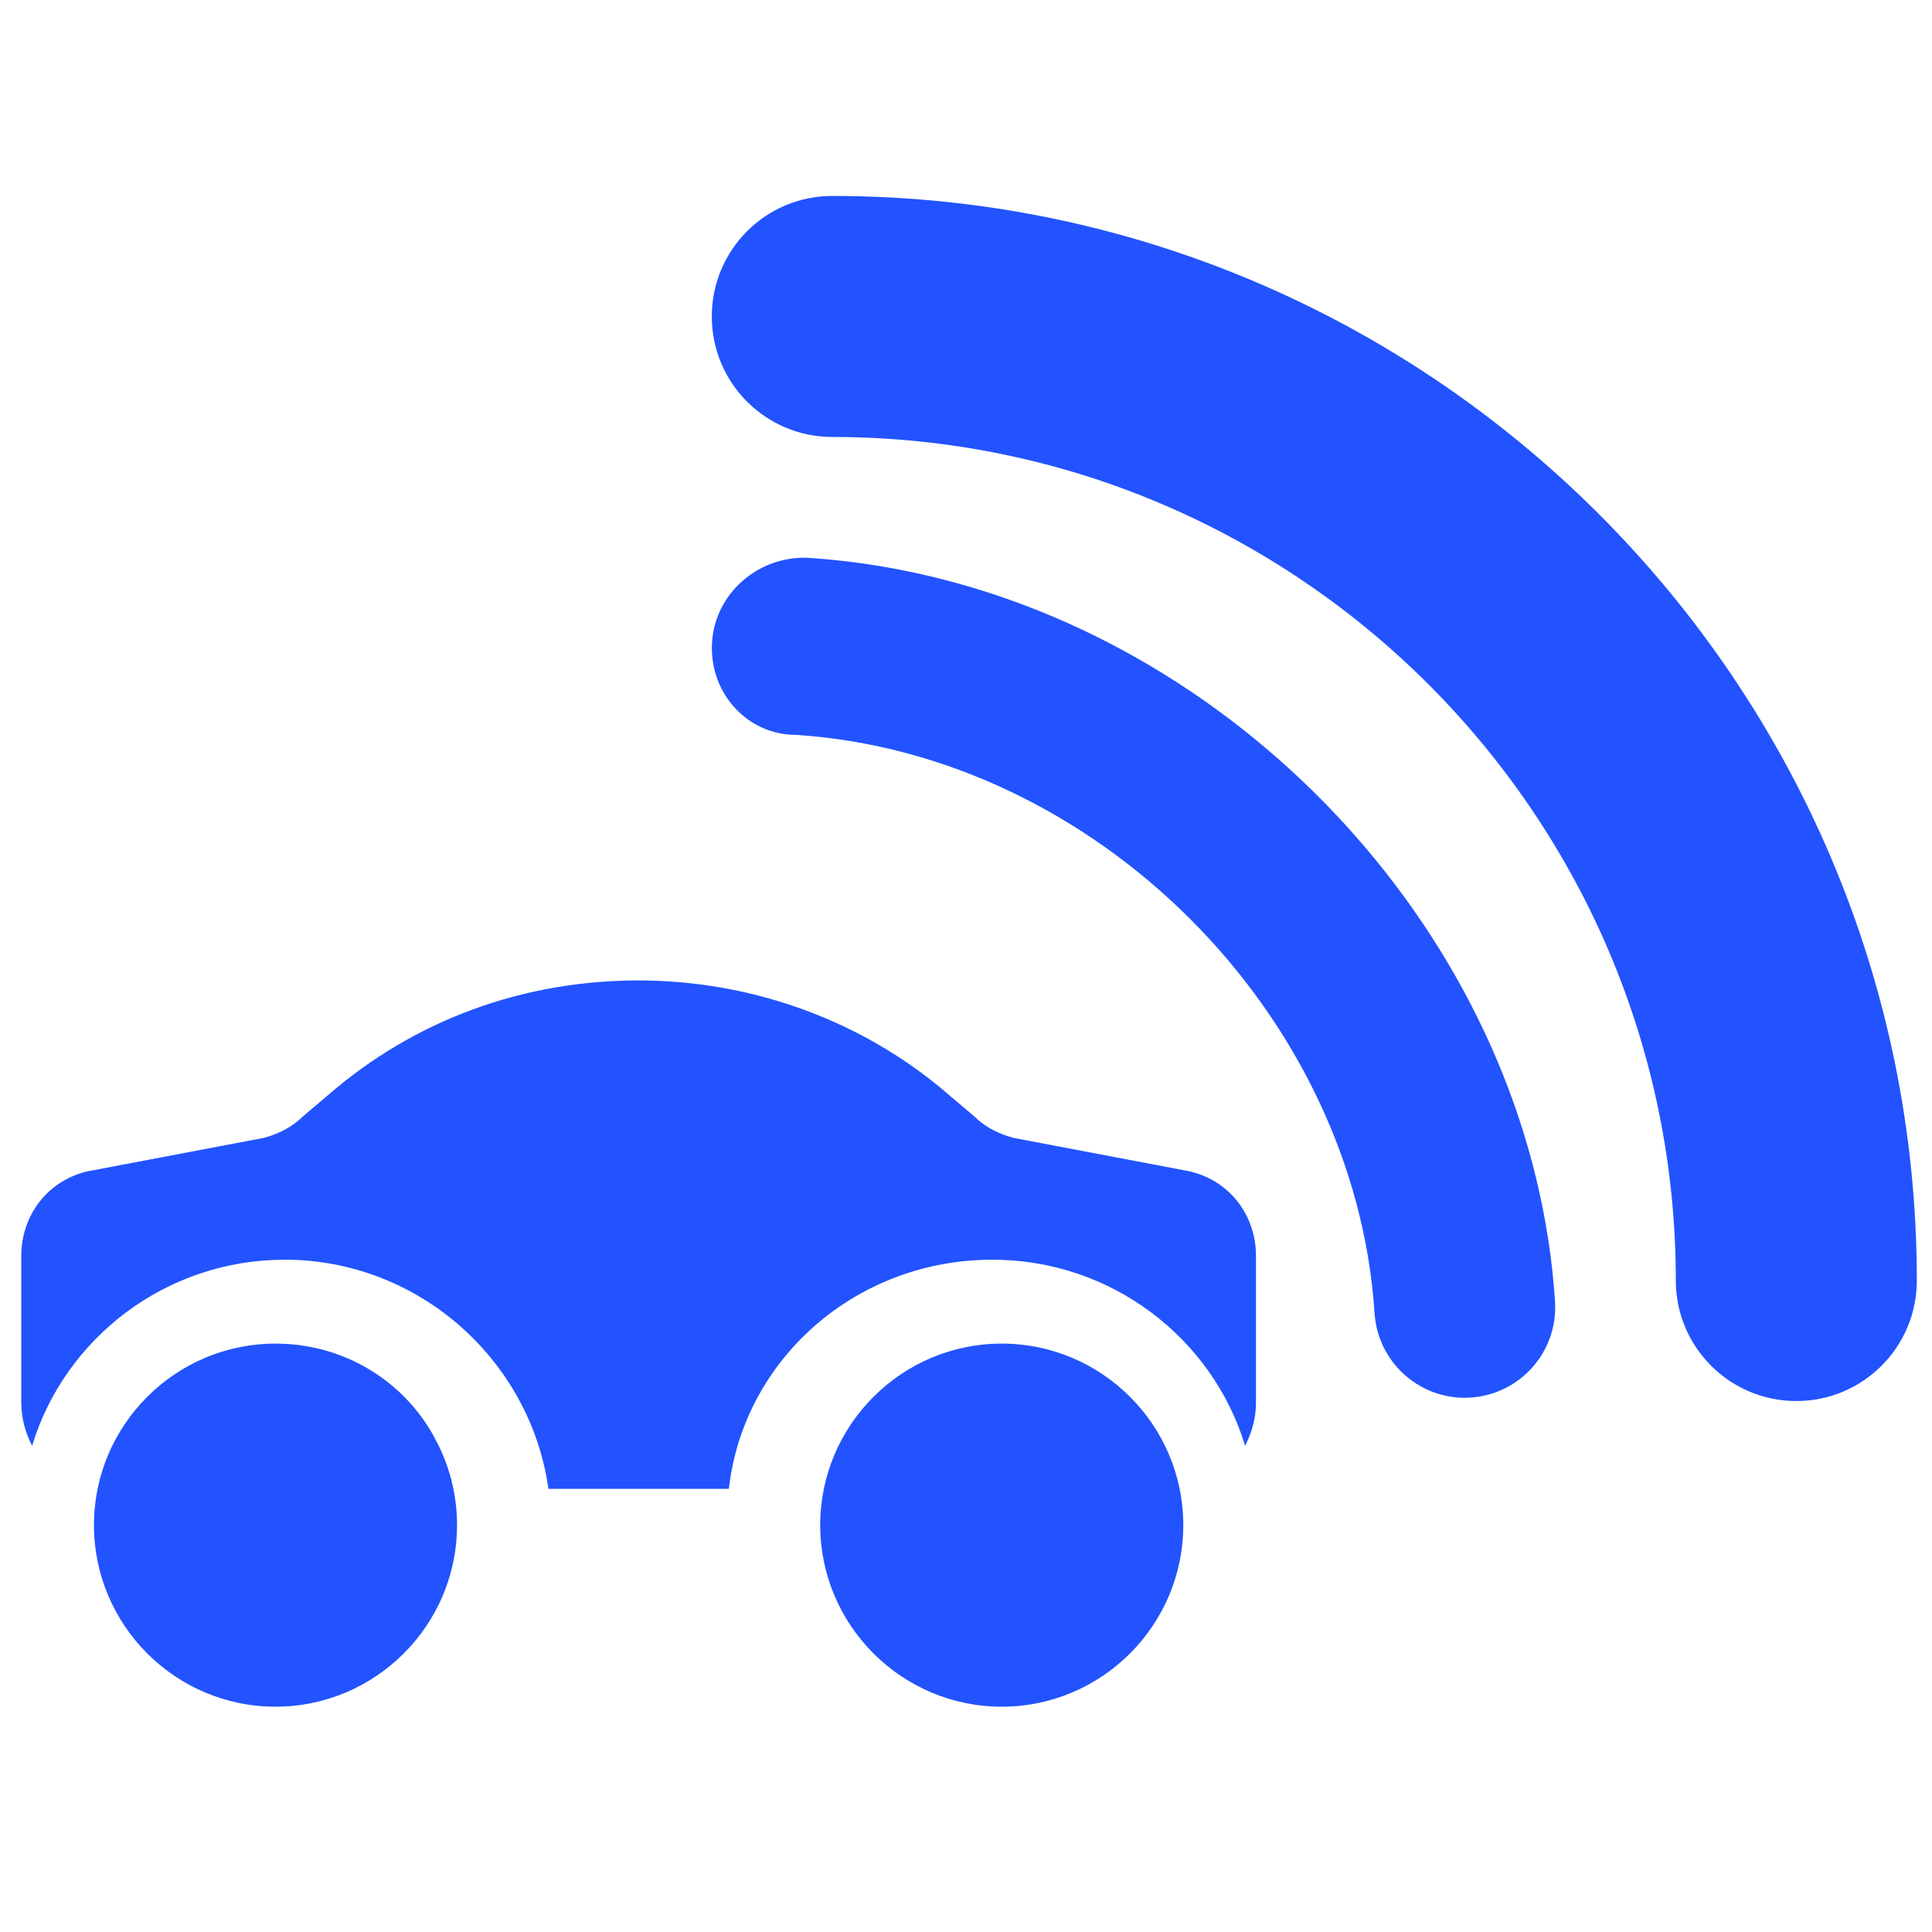
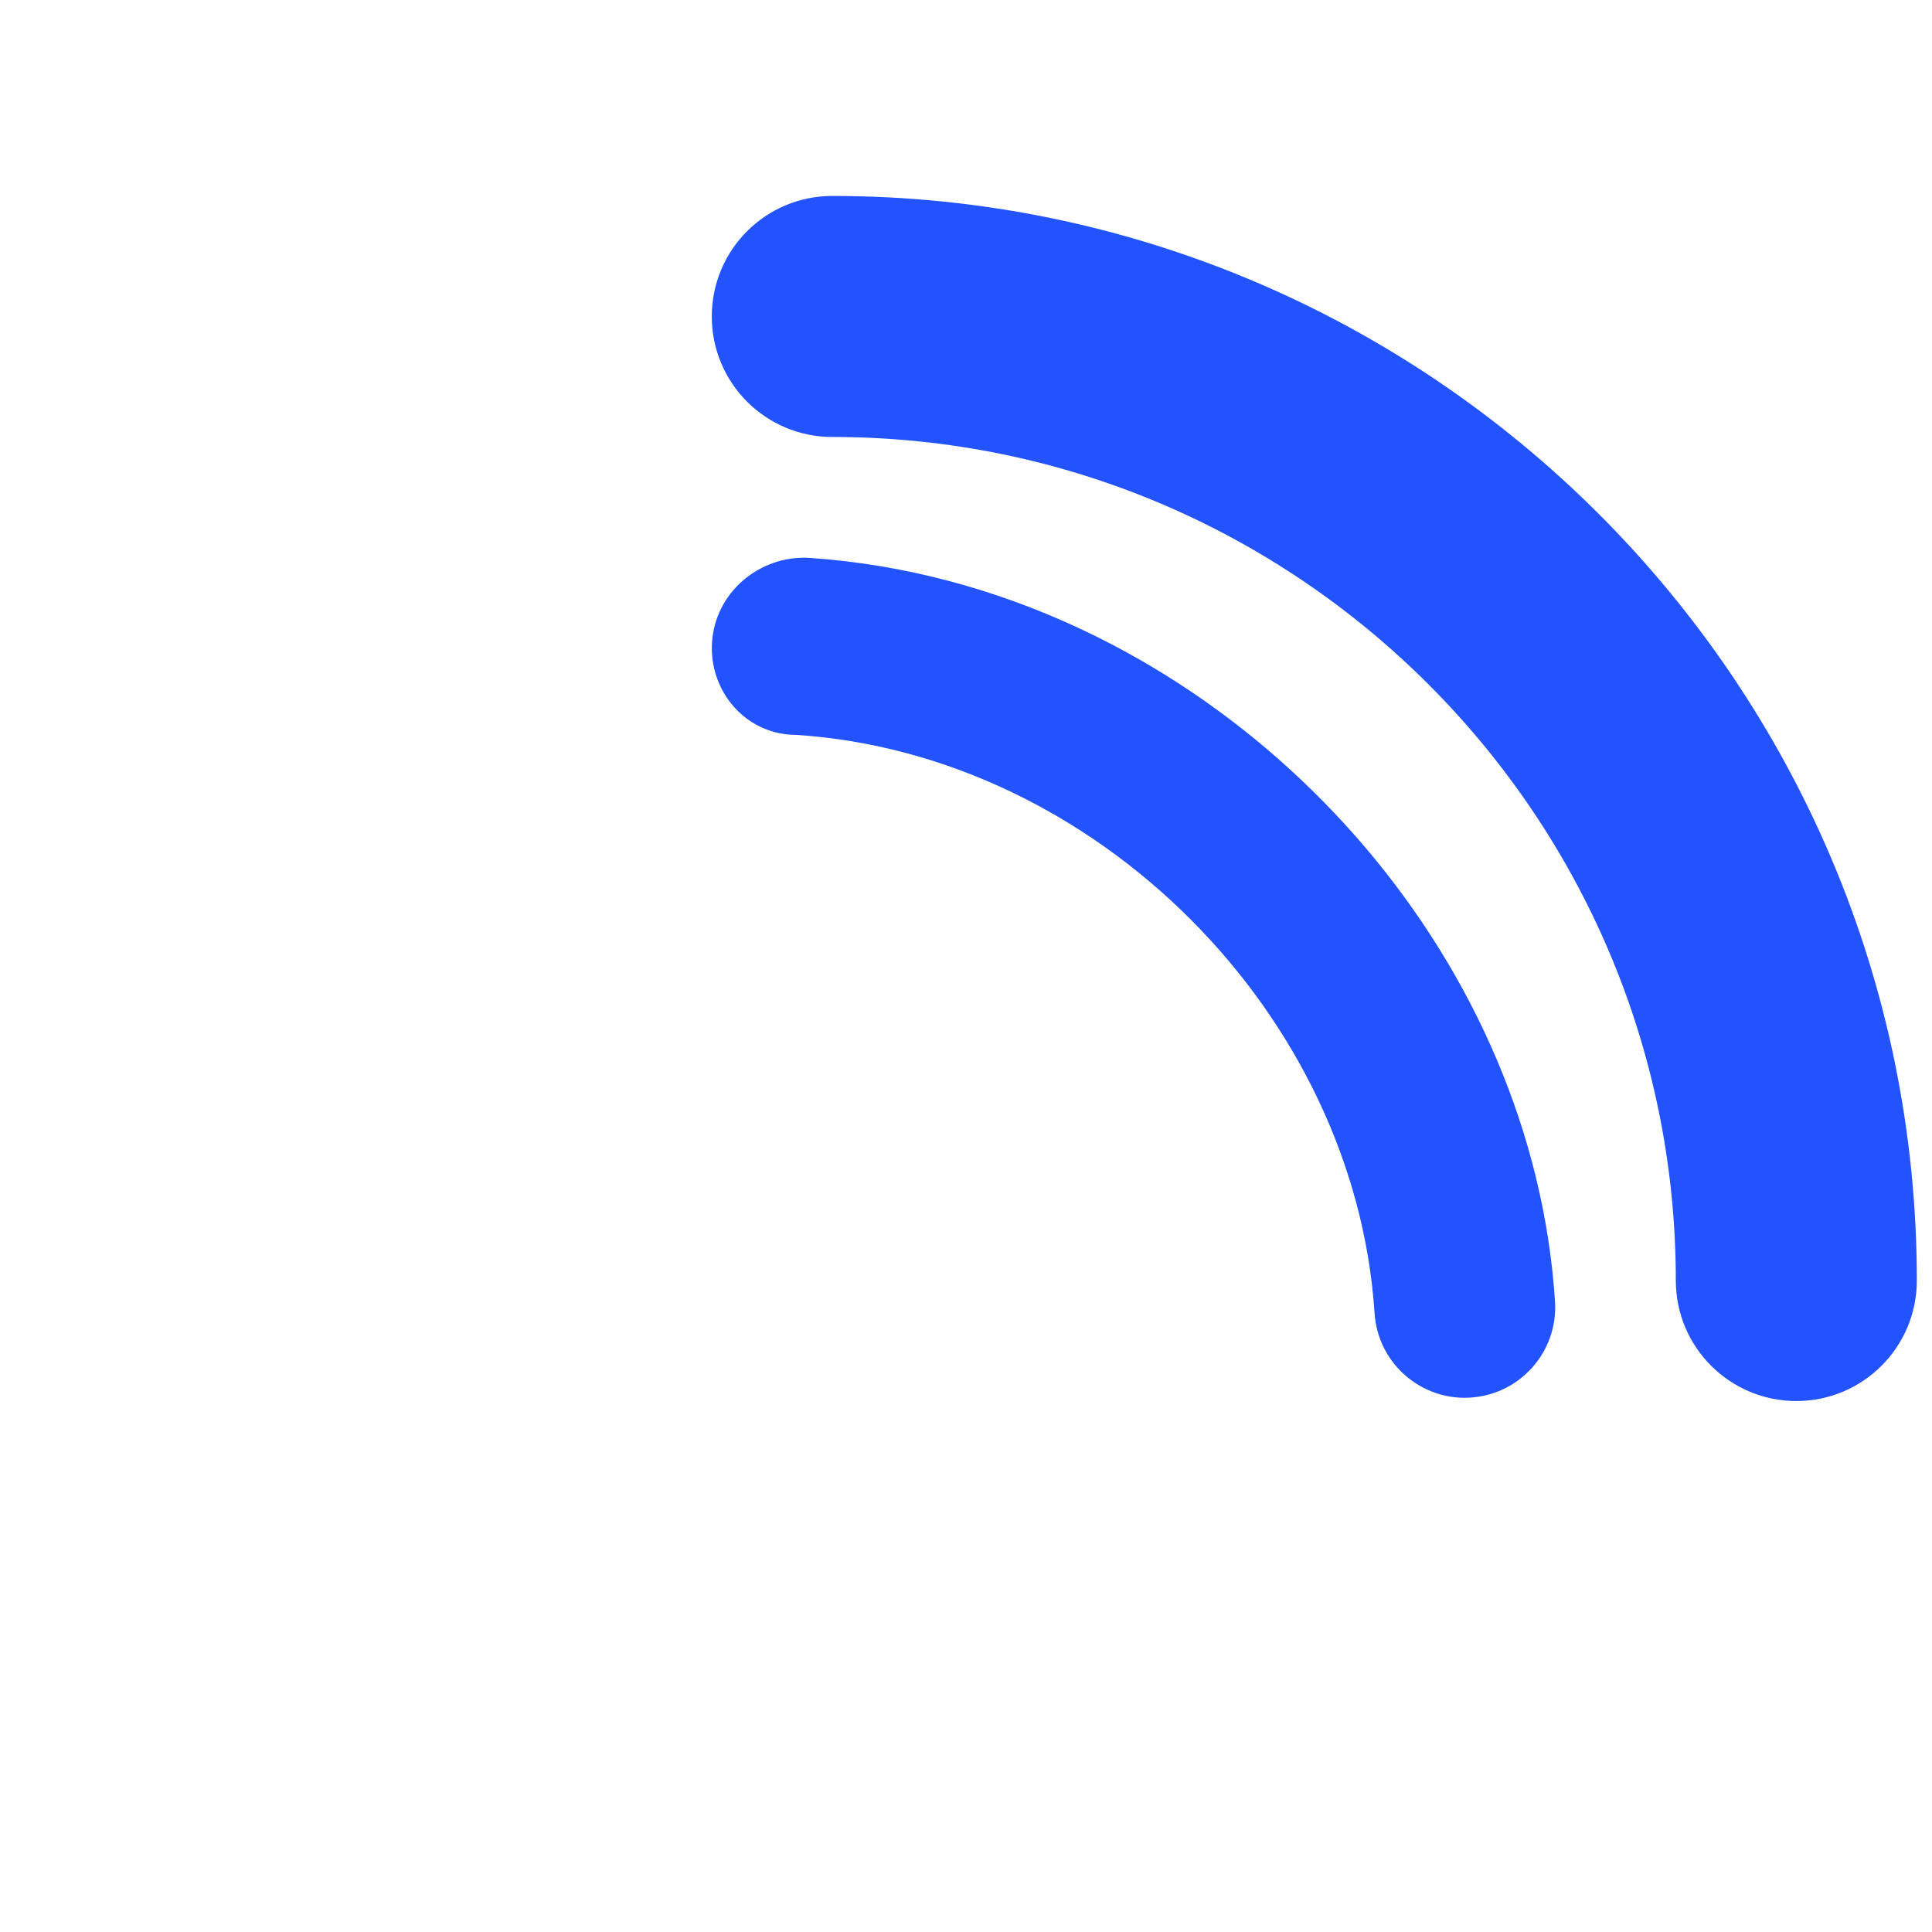
<svg xmlns="http://www.w3.org/2000/svg" viewBox="0 0 40 40">
  <g id="Page-1" stroke="none" stroke-width="1" fill="none" fill-rule="evenodd" style="" transform="matrix(1.842, 0, 0, 1.842, -23.618, 7.753)">
-     <path d="M 24.082 10.893 C 25.206 10.893 26.122 11.809 26.122 12.933 C 26.122 14.058 25.206 14.974 24.082 14.974 C 22.957 14.974 22.041 14.058 22.041 12.933 C 22.041 11.809 22.957 10.893 24.082 10.893 Z M 15.918 10.893 L 16.012 10.895 C 16.73 10.927 17.352 11.325 17.686 11.913 L 17.749 12.033 L 17.759 12.053 C 17.887 12.32 17.959 12.618 17.959 12.933 C 17.959 14.058 17.043 14.974 15.918 14.974 C 14.794 14.974 13.878 14.058 13.878 12.933 C 13.878 11.809 14.794 10.893 15.918 10.893 Z M 20 6.811 C 21.208 6.811 22.415 7.219 23.371 7.999 L 23.774 8.34 C 23.878 8.444 24.012 8.518 24.151 8.562 L 24.22 8.582 L 26.127 8.944 C 26.591 9.02 26.907 9.389 26.937 9.841 L 26.939 9.91 L 26.939 11.559 C 26.939 11.72 26.898 11.881 26.817 12.042 C 26.452 10.835 25.316 9.95 23.977 9.95 C 22.469 9.95 21.233 11.027 21.027 12.429 L 21.014 12.525 L 18.986 12.525 C 18.783 11.077 17.525 9.95 16.023 9.95 C 14.684 9.95 13.548 10.835 13.183 12.042 C 13.115 11.908 13.076 11.774 13.065 11.64 L 13.061 11.559 L 13.061 9.91 C 13.061 9.45 13.356 9.063 13.804 8.957 L 15.78 8.582 C 15.919 8.547 16.058 8.483 16.172 8.389 L 16.226 8.34 L 16.51 8.099 C 17.484 7.254 18.702 6.811 20 6.811 Z" id="Combined-Shape" fill="#2253FF" fill-rule="nonzero" />
-   </g>
+     </g>
  <path d="M 16.733 11.549 C 15.723 11.502 14.81 12.264 14.742 13.295 C 14.675 14.325 15.454 15.215 16.483 15.215 C 22.684 15.618 28.053 20.992 28.459 27.189 C 28.524 28.179 29.347 28.94 30.327 28.94 C 30.366 28.94 30.407 28.937 30.448 28.935 C 31.479 28.868 32.261 27.977 32.195 26.946 C 31.742 19.996 26.361 13.809 19.653 12.03 C 18.703 11.778 17.726 11.614 16.733 11.549 Z M 17.232 4.057 C 15.851 4.057 14.737 5.174 14.737 6.552 C 14.737 7.932 15.855 9.047 17.232 9.047 C 26.861 9.047 34.696 16.883 34.696 26.512 C 34.696 27.891 35.814 29.007 37.192 29.007 C 38.568 29.007 39.686 27.891 39.686 26.512 C 39.686 14.131 29.613 4.057 17.232 4.057 Z" style="fill: rgb(34, 83, 255);" />
</svg>